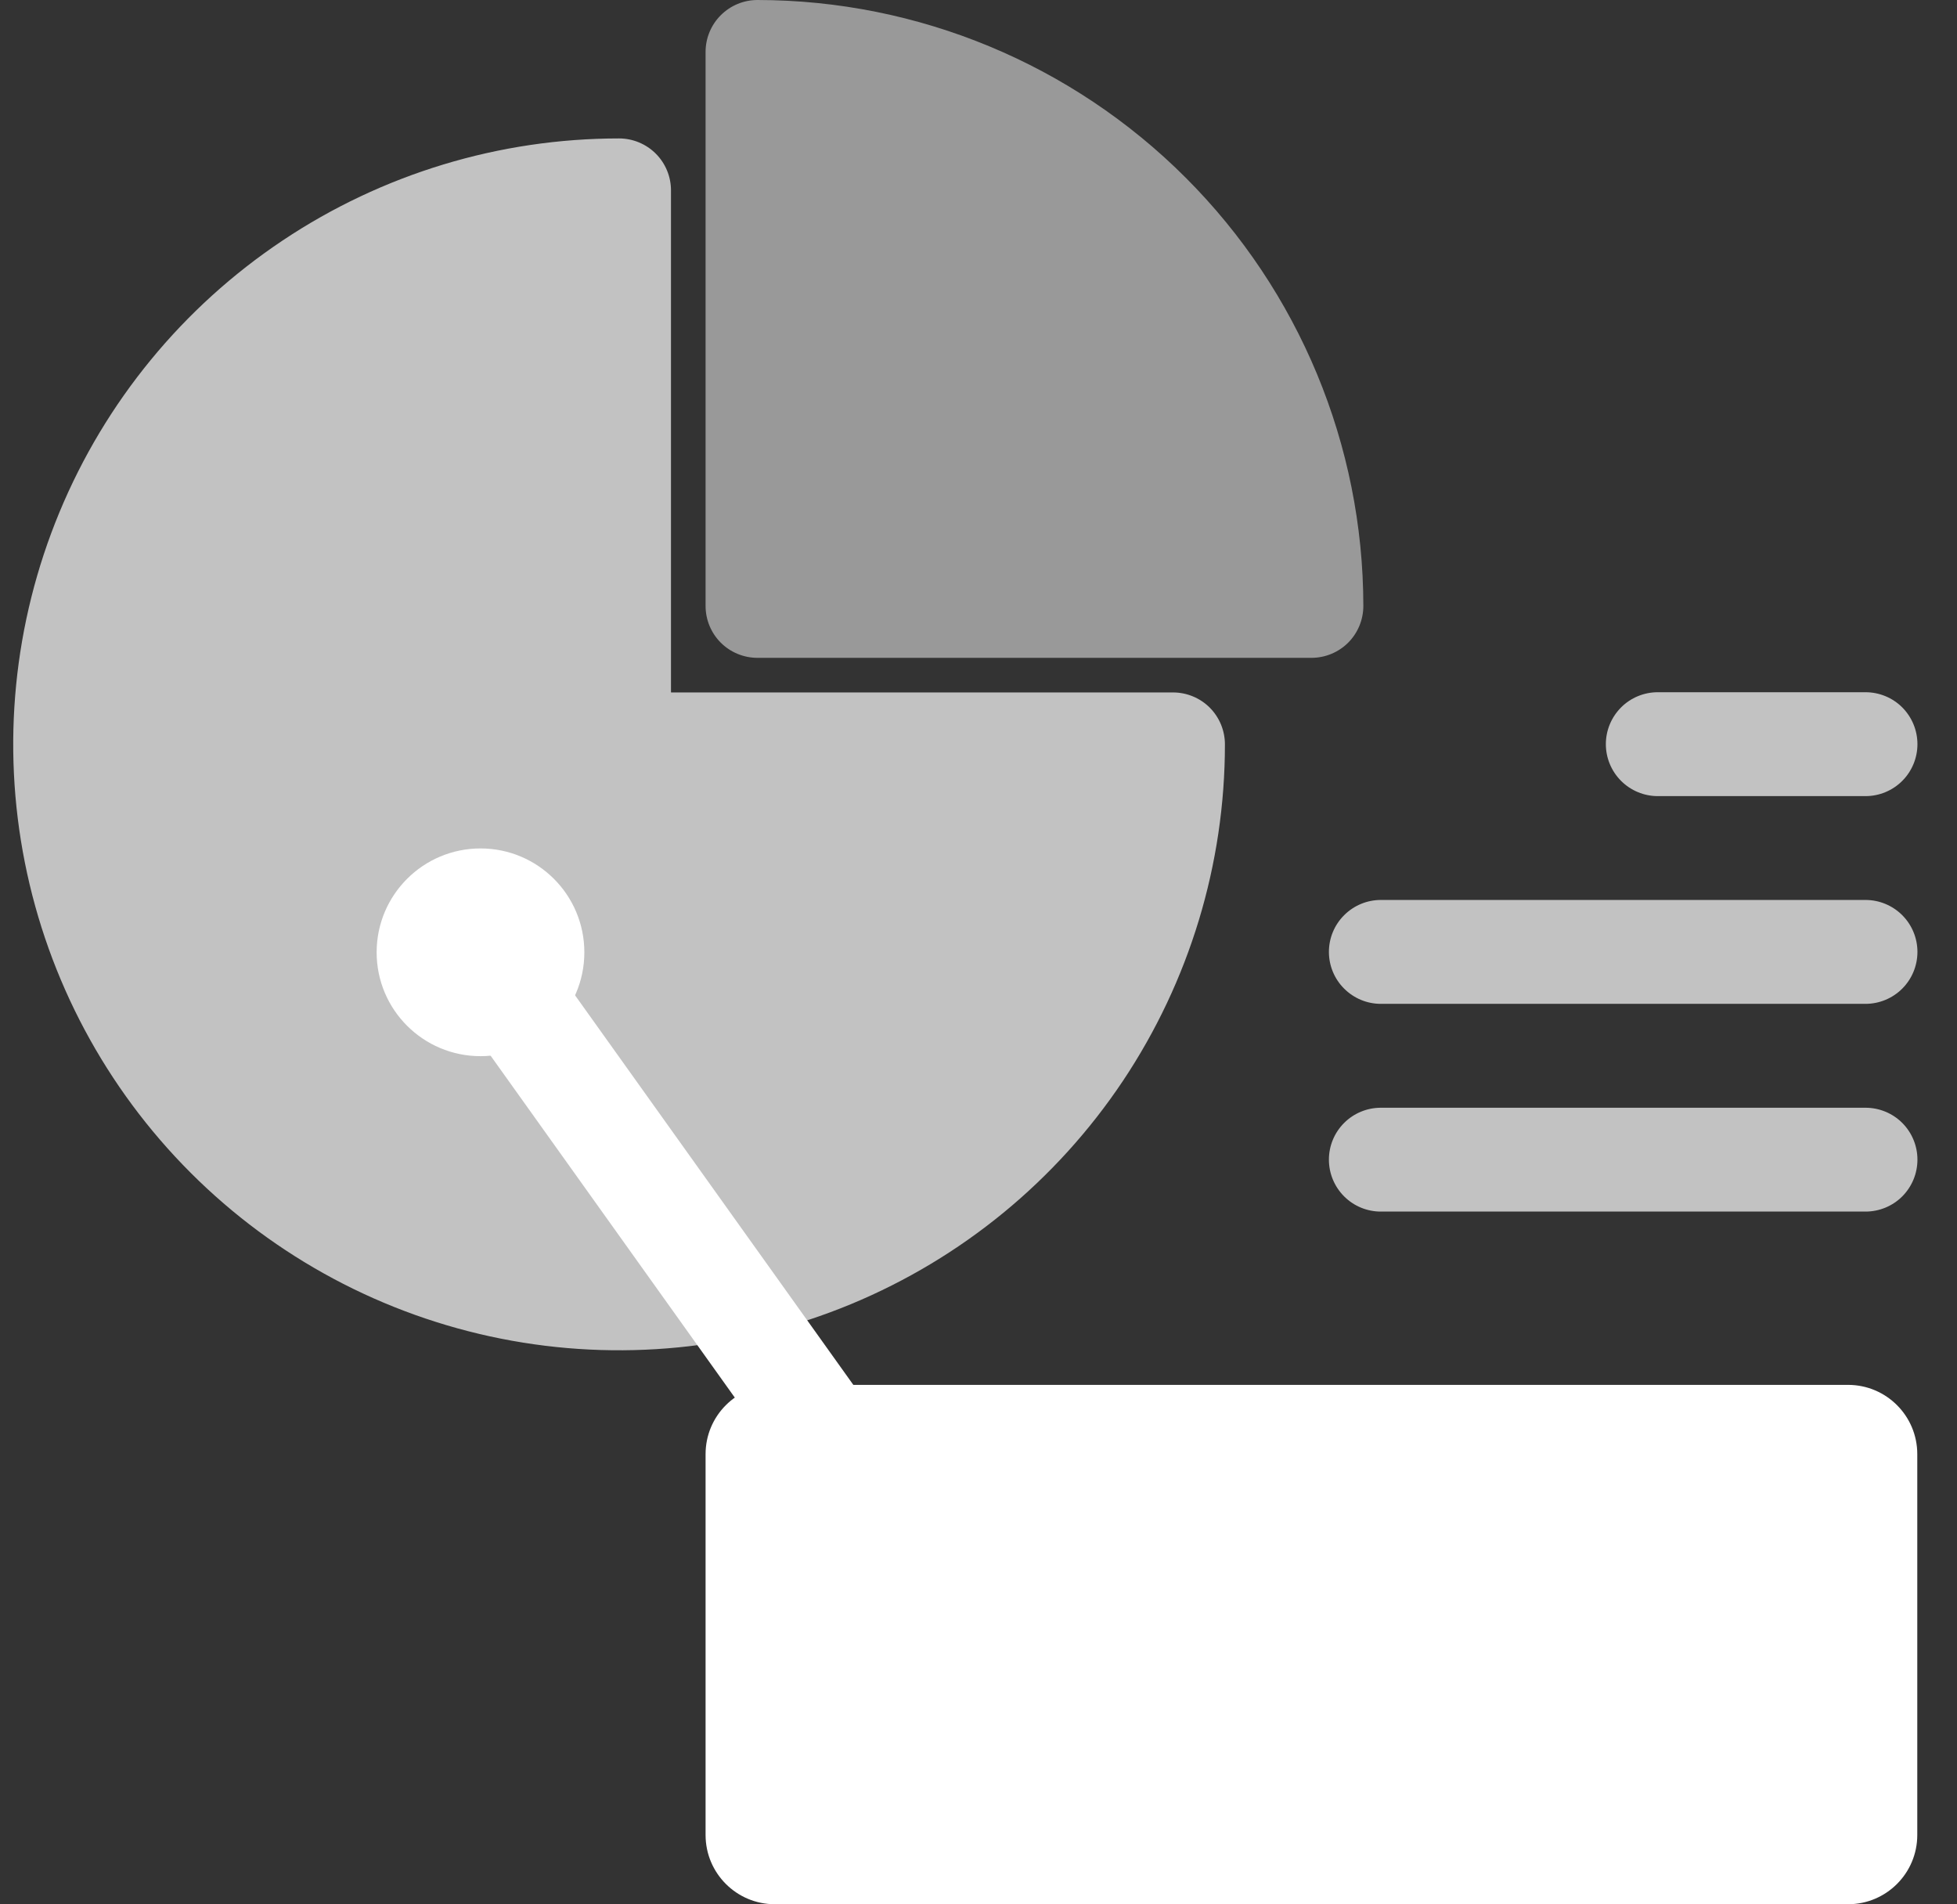
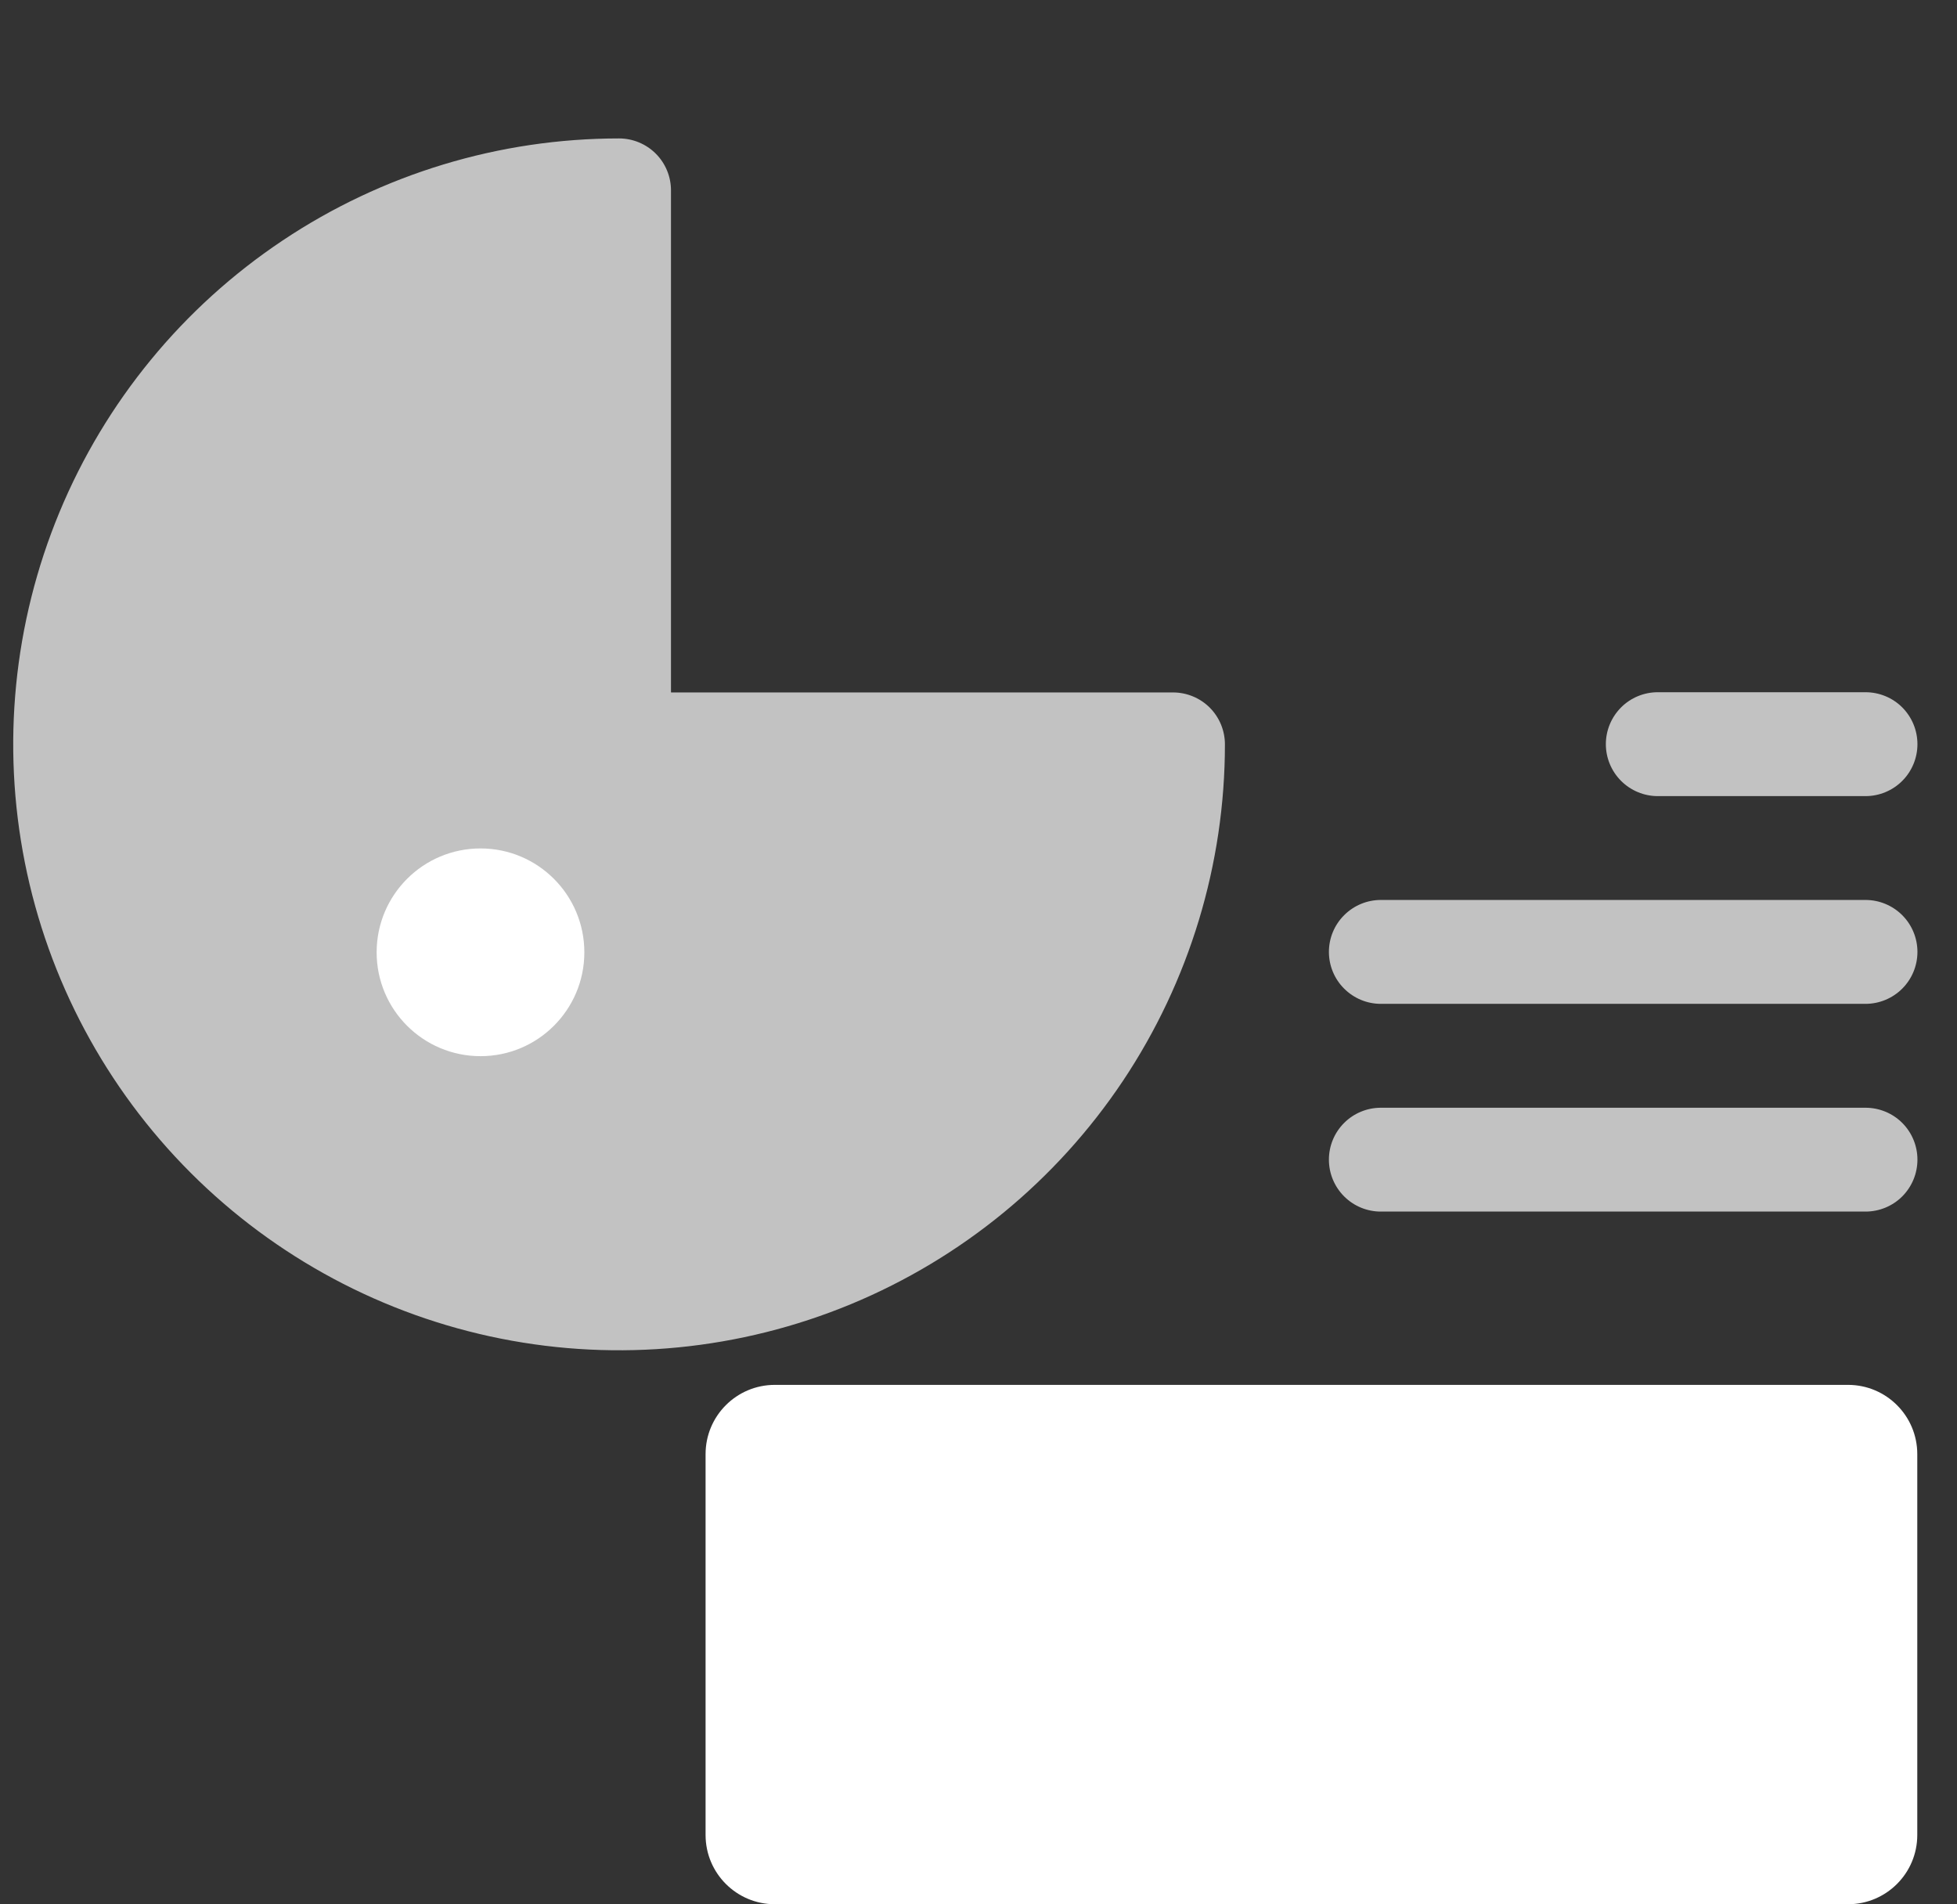
<svg xmlns="http://www.w3.org/2000/svg" width="37" height="36" viewBox="0 0 37 36" fill="none">
  <rect x="0" y="0" width="37" height="36" fill="#333333" stroke="none" />
  <g clip-path="url(#clip0_30060_23286)">
    <path d="M22.177 13.09H12.686V3.599C12.686 3.339 12.583 3.089 12.399 2.905C12.215 2.721 11.965 2.617 11.704 2.617C9.439 2.617 7.224 3.289 5.341 4.548C3.457 5.806 1.989 7.595 1.122 9.688C0.255 11.781 0.028 14.084 0.47 16.306C0.912 18.528 2.003 20.569 3.605 22.171C5.207 23.773 7.248 24.864 9.47 25.306C11.692 25.748 13.995 25.521 16.088 24.654C18.181 23.787 19.97 22.319 21.229 20.436C22.487 18.552 23.159 16.337 23.159 14.072C23.159 13.811 23.056 13.562 22.872 13.377C22.687 13.193 22.438 13.09 22.177 13.09Z" fill="white" fill-opacity="0.7" />
    <path d="M34.94 26.18H14.649C13.926 26.18 13.34 26.766 13.34 27.489V34.689C13.34 35.412 13.926 35.998 14.649 35.998H34.94C35.663 35.998 36.249 35.412 36.249 34.689V27.489C36.249 26.766 35.663 26.18 34.94 26.18Z" fill="white" />
-     <path d="M15.633 28.148C15.476 28.148 15.322 28.111 15.183 28.039C15.044 27.968 14.924 27.864 14.833 27.737L8.287 18.573C8.143 18.361 8.087 18.101 8.132 17.849C8.177 17.596 8.319 17.371 8.528 17.222C8.737 17.073 8.995 17.011 9.249 17.051C9.502 17.09 9.73 17.226 9.884 17.432L16.43 26.595C16.535 26.742 16.597 26.915 16.61 27.094C16.623 27.274 16.587 27.454 16.504 27.614C16.422 27.775 16.297 27.909 16.143 28.003C15.989 28.098 15.813 28.148 15.633 28.148Z" fill="white" />
    <path d="M9.085 19.966C10.169 19.966 11.048 19.087 11.048 18.003C11.048 16.918 10.169 16.039 9.085 16.039C8 16.039 7.121 16.918 7.121 18.003C7.121 19.087 8 19.966 9.085 19.966Z" fill="white" />
-     <path d="M14.322 0C14.061 0 13.812 0.103 13.627 0.288C13.443 0.472 13.34 0.721 13.34 0.982V11.454C13.34 11.715 13.443 11.965 13.627 12.149C13.812 12.333 14.061 12.436 14.322 12.436H24.794C25.055 12.436 25.305 12.333 25.489 12.149C25.673 11.965 25.776 11.715 25.776 11.454C25.773 8.418 24.565 5.506 22.417 3.359C20.27 1.211 17.358 0.003 14.322 0Z" fill="white" fill-opacity="0.5" />
    <path d="M35.27 15.05H31.343C31.083 15.05 30.833 14.946 30.649 14.762C30.465 14.578 30.361 14.328 30.361 14.068C30.361 13.807 30.465 13.558 30.649 13.373C30.833 13.189 31.083 13.086 31.343 13.086H35.27C35.531 13.086 35.781 13.189 35.965 13.373C36.149 13.558 36.252 13.807 36.252 14.068C36.252 14.328 36.149 14.578 35.965 14.762C35.781 14.946 35.531 15.05 35.27 15.05ZM35.27 18.977H26.107C25.846 18.977 25.597 18.873 25.413 18.689C25.228 18.505 25.125 18.255 25.125 17.995C25.125 17.735 25.228 17.485 25.413 17.301C25.597 17.117 25.846 17.013 26.107 17.013H35.27C35.531 17.013 35.781 17.117 35.965 17.301C36.149 17.485 36.252 17.735 36.252 17.995C36.252 18.255 36.149 18.505 35.965 18.689C35.781 18.873 35.531 18.977 35.27 18.977ZM35.27 22.904H26.107C25.846 22.904 25.597 22.801 25.413 22.617C25.228 22.432 25.125 22.183 25.125 21.922C25.125 21.662 25.228 21.412 25.413 21.228C25.597 21.044 25.846 20.941 26.107 20.941H35.27C35.531 20.941 35.781 21.044 35.965 21.228C36.149 21.412 36.252 21.662 36.252 21.922C36.252 22.183 36.149 22.432 35.965 22.617C35.781 22.801 35.531 22.904 35.27 22.904Z" fill="white" fill-opacity="0.7" />
  </g>
  <defs>
    <clipPath id="clip0_30060_23286">
      <rect width="36" height="36" fill="white" transform="translate(0.25)" />
    </clipPath>
  </defs>
</svg>